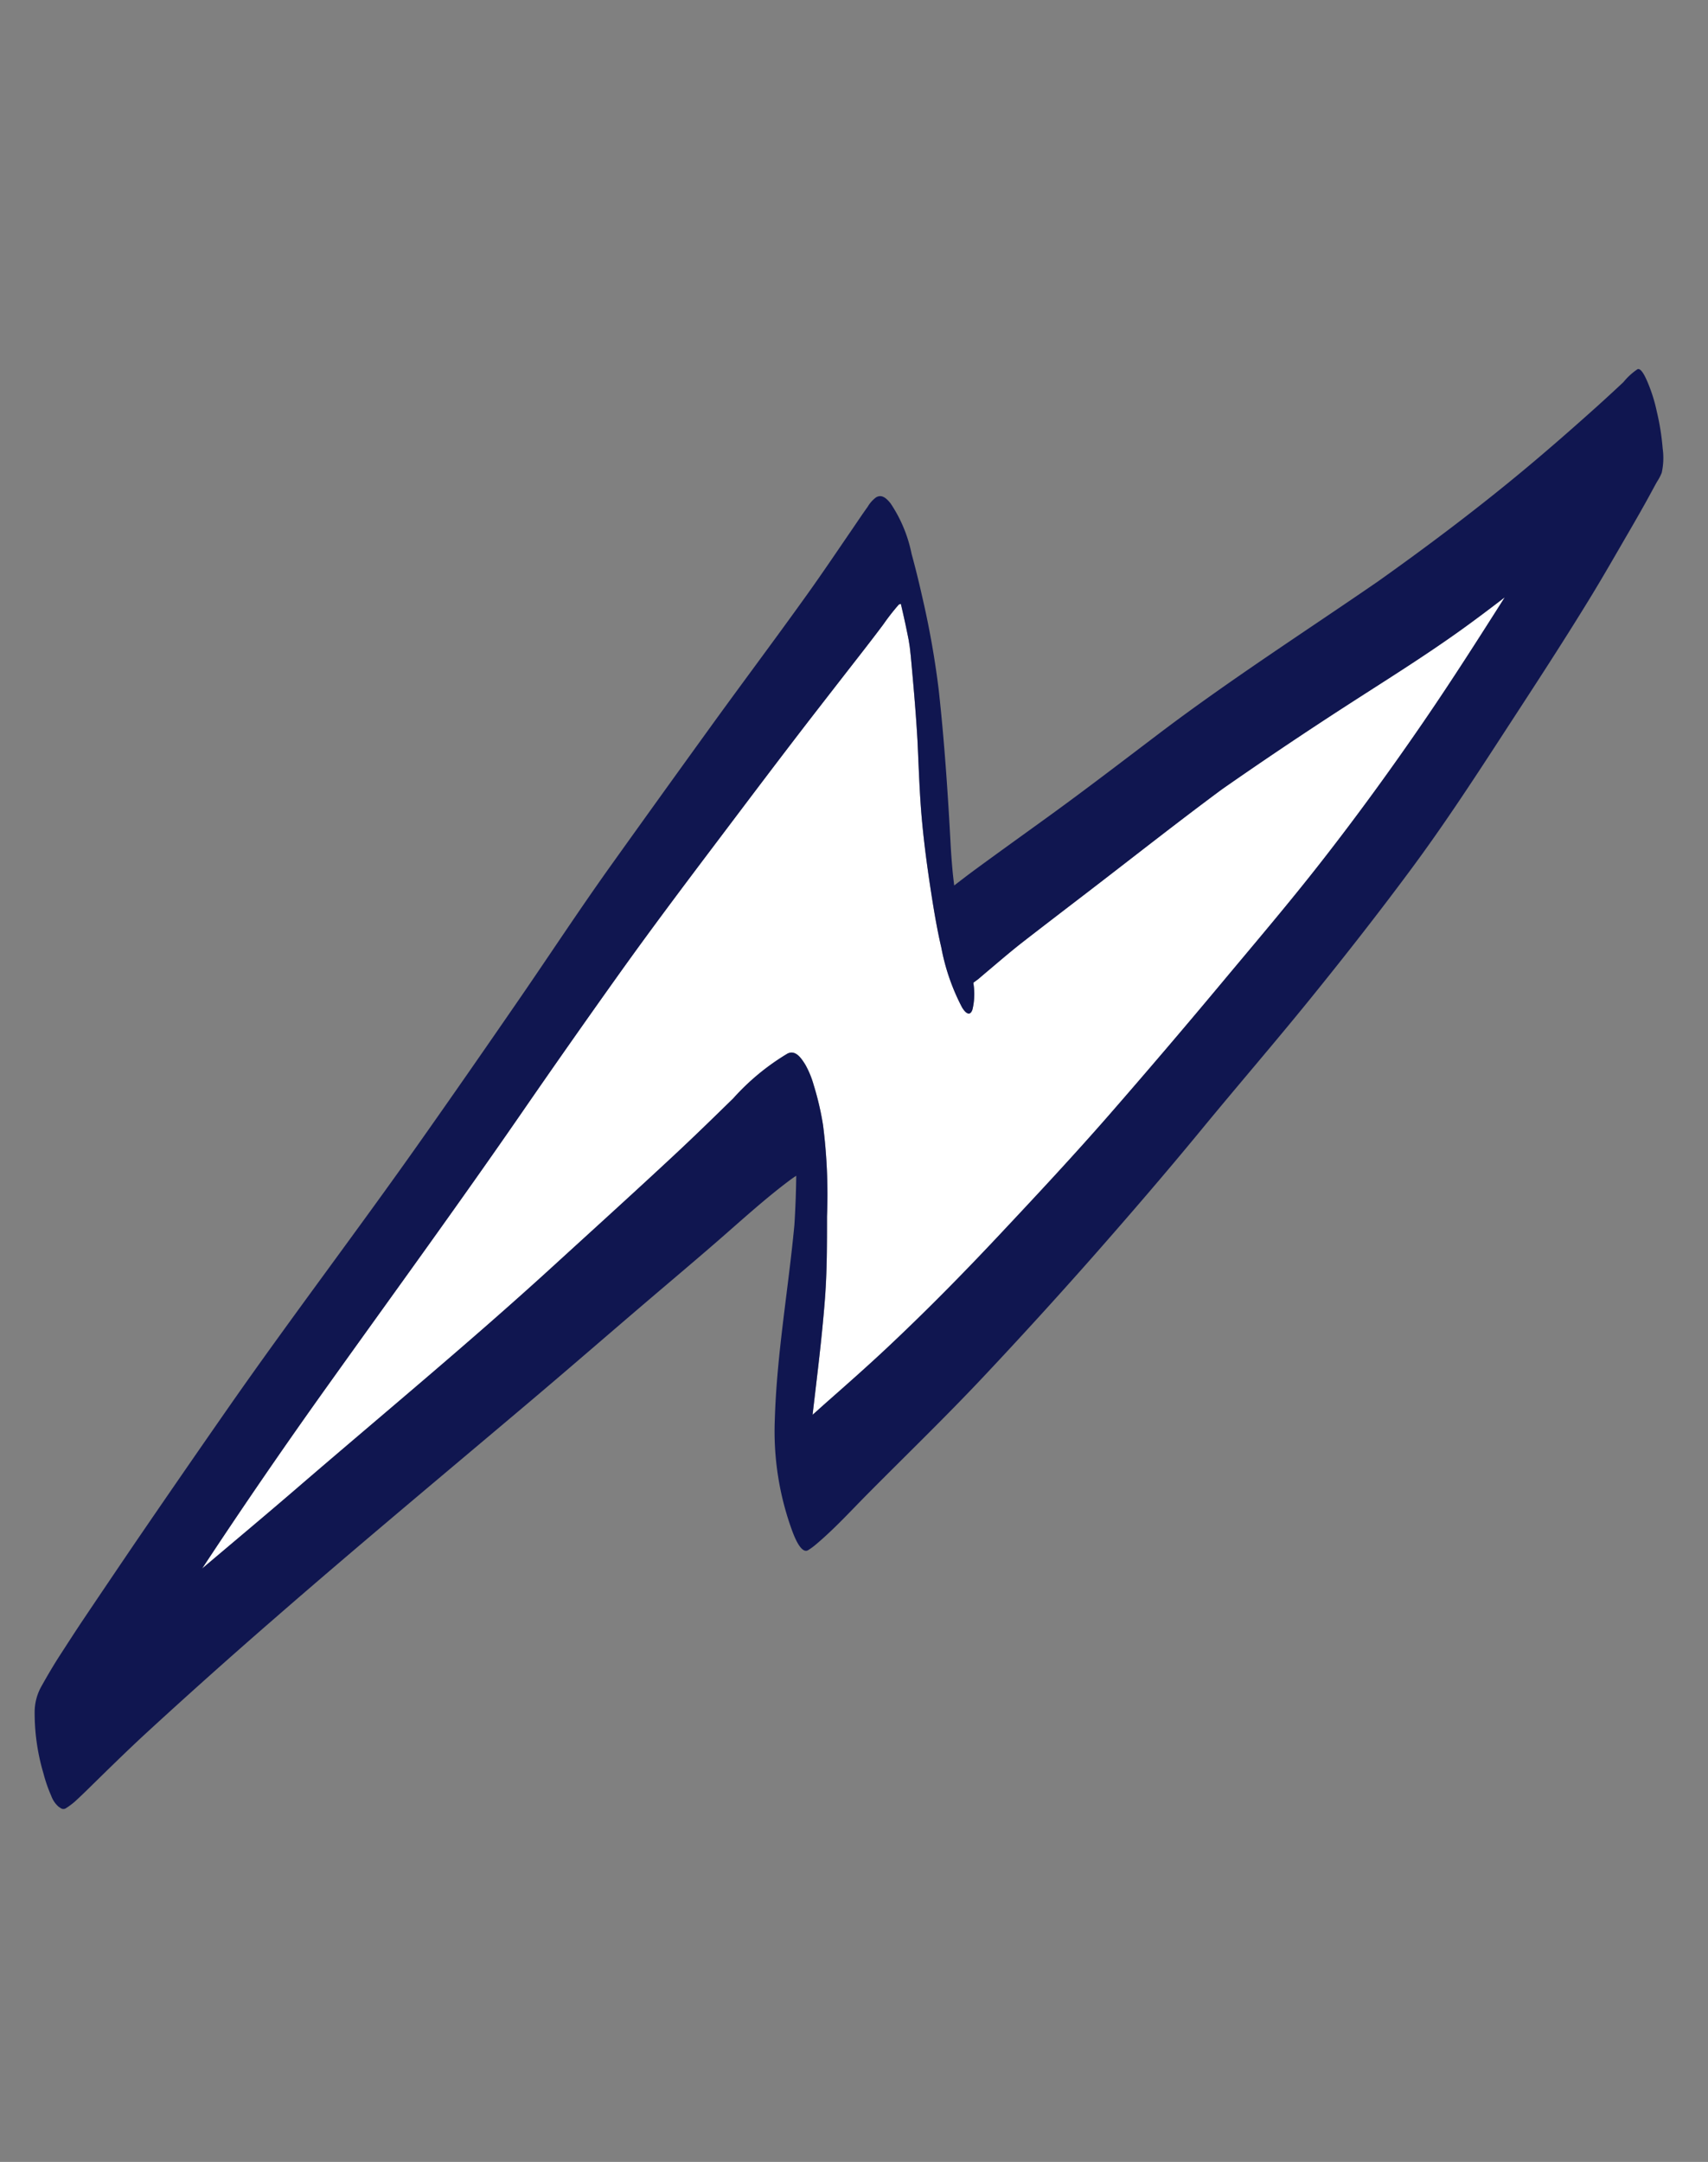
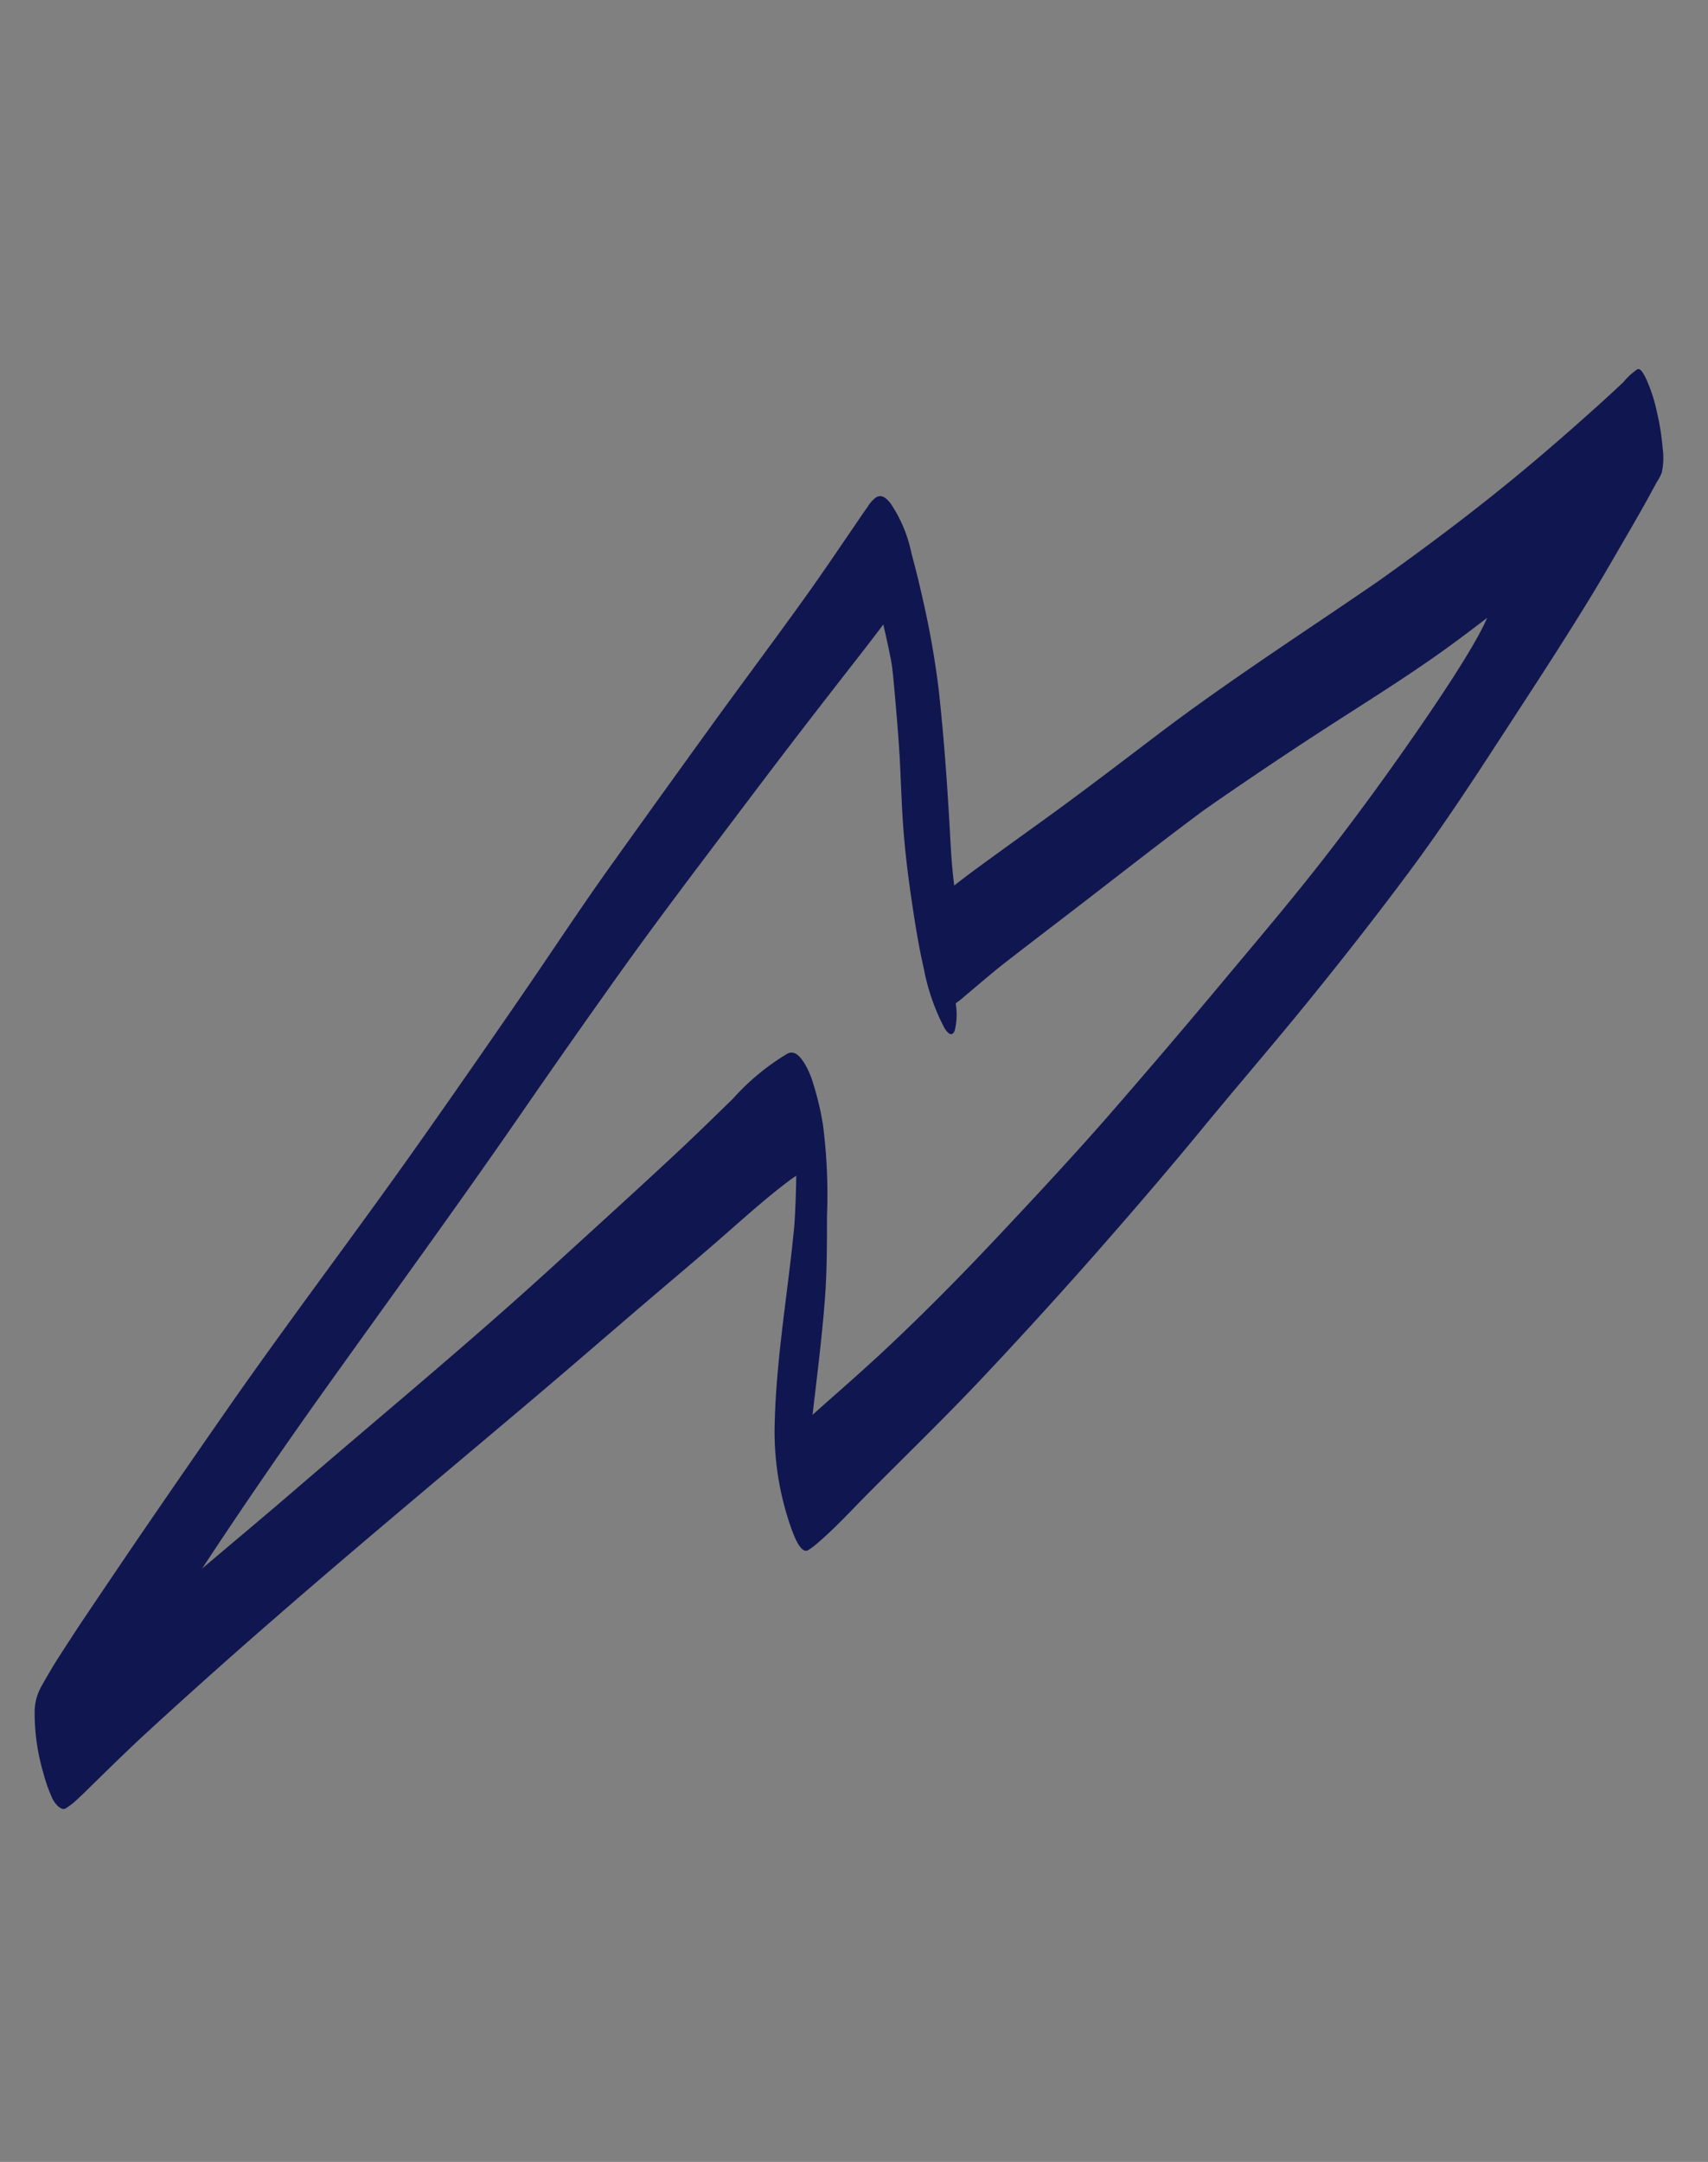
<svg xmlns="http://www.w3.org/2000/svg" width="106.282" height="134.461" viewBox="0 0 106.282 134.461">
  <rect x="0" y="0" width="106.282" height="134.461" fill="#808080" stroke="none" />
  <g id="グループ_313" data-name="グループ 313" transform="matrix(0.966, 0.259, -0.259, 0.966, -336.635, -2773.837)">
-     <path id="パス_4409" data-name="パス 4409" d="M34.7,10.995q-2.067,4.036-3.985,8.14C29.333,22.3,28.057,25.51,26.735,28.7c-.672,1.621-1.346,3.242-2.01,4.868-.3.747-.573,1.507-.846,2.267-.128.356-.258.714-.384,1.073-.034.1-.1.238-.163.382l.04.057a4.142,4.142,0,0,1,.745,1.419c.1.51-.338.371-.637.2A13.235,13.235,0,0,1,20.508,36.4c-.79-.846-1.53-1.74-2.255-2.641-.9-1.119-1.775-2.247-2.608-3.416-1.013-1.416-1.927-2.9-2.869-4.365-.961-1.464-1.969-2.9-2.982-4.329-.109-.149-.219-.3-.328-.446-.1-.12-.194-.241-.292-.361q-.329-.375-.664-.746-.429-.472-.867-.939a.3.3,0,0,0-.092.1,14.092,14.092,0,0,0-.217,1.556c-.089.732-.185,1.462-.286,2.194q-.325,2.355-.651,4.716c-.462,3.4-.876,6.812-1.3,10.223-.406,3.275-.8,6.55-1.121,9.835q-.515,5.3-.939,10.612C2.483,65.262,1.753,72.117,1.087,78.98Q.414,85.9,0,92.847c.883-2.458,1.782-4.91,2.642-7.375C4.952,78.859,7.4,72.3,9.515,65.618c1.033-3.257,2.083-6.512,3.08-9.781.493-1.609.947-3.225,1.4-4.843a14.542,14.542,0,0,1,1.53-4.1c.315-.49.934-.151,1.3.038a5.738,5.738,0,0,1,1.086.836,17.868,17.868,0,0,1,1.755,1.873,34.014,34.014,0,0,1,3.045,4.78c.848,1.47,1.7,2.934,2.434,4.462,1.057,2.2,2,4.445,2.966,6.683.13-.392.256-.786.387-1.176.505-1.5,1.007-3,1.47-4.509.992-3.257,1.851-6.56,2.626-9.873.762-3.255,1.517-6.517,2.164-9.8q1.042-5.287,1.957-10.592c.563-3.242,1.161-6.484,1.616-9.744.5-3.562.873-7.13,1.151-10.721.237-3.045.369-6.1.5-9.156-.422,1.016-.853,2.028-1.3,3.031C37.453,5.738,36.047,8.353,34.7,10.995Z" transform="translate(1104.803 2593.005) rotate(15)" fill="#fff" />
-     <path id="パス_4412" data-name="パス 4412" d="M49.559,4.88a4.242,4.242,0,0,0-.707-1.343,15.064,15.064,0,0,0-1.472-1.813A9.944,9.944,0,0,0,45.892.373c-.1-.068-.7-.532-.859-.315a3.981,3.981,0,0,0-.356,1.128q-.341,1.133-.709,2.26c-.606,1.853-1.235,3.7-1.907,5.527-1.319,3.584-2.819,7.112-4.408,10.581-2.374,4.986-4.908,9.894-7.055,14.984-1.116,2.651-2.217,5.31-3.391,7.936-.588,1.313-1.181,2.626-1.767,3.942-.27.608-.541,1.215-.8,1.825-.122.294-.244.586-.364.879q-.225-.3-.446-.6-.468-.657-.913-1.33c-1.791-2.751-3.613-5.473-5.557-8.119a55.069,55.069,0,0,0-3.8-4.517q-.925-1.007-1.9-1.972a8.691,8.691,0,0,0-2.7-2.06c-.338-.128-.752-.25-.965.127a1.936,1.936,0,0,0-.159.767c-.063.621-.1,1.245-.149,1.869-.121,1.573-.23,3.151-.384,4.724-.338,3.469-.76,6.928-1.113,10.4q-.531,5.17-1.035,10.347c-.323,3.33-.513,6.674-.778,10.009-.285,3.572-.581,7.145-.907,10.716C2.86,86.235,2,92.971,1.418,99.733q-.436,5.121-.826,10.243-.211,2.887-.408,5.772c-.058.866-.1,1.735-.144,2.6-.041.765-.045,1.525-.035,2.29a3.274,3.274,0,0,0,.422,1.585,13.207,13.207,0,0,0,2.4,3.058,9.035,9.035,0,0,0,1.106.957,1.655,1.655,0,0,0,.747.364c.054,0,.106.008.154.008a.283.283,0,0,0,.292-.175,4.5,4.5,0,0,0,.26-.6c.128-.4.242-.795.353-1.2.447-1.6.891-3.209,1.389-4.8q1.591-5.068,3.323-10.087c2.237-6.519,4.623-12.983,6.956-19.465,1.139-3.158,2.23-6.332,3.356-9.5.608-1.712,1.227-3.421,1.82-5.141.648-1.879,1.248-3.789,2.036-5.613.056-.122.112-.243.175-.361q.751,1.337,1.431,2.708c1.692,3.691,3.08,7.534,5.009,11.11A18,18,0,0,0,35.6,88.9c.177.144,1.22,1.038,1.48.558a3.894,3.894,0,0,0,.24-.545c.515-1.414.841-2.914,1.225-4.368.858-3.255,1.785-6.492,2.56-9.769q1.17-4.957,2.182-9.953c.684-3.4,1.331-6.808,1.9-10.231.576-3.469,1.237-6.923,1.79-10.395.543-3.421,1.03-6.845,1.422-10.286.366-3.222.553-6.458.724-9.7.184-3.456.384-6.913.47-10.375.041-1.626.03-3.254.036-4.88,0-.823,0-1.646-.021-2.469-.007-.328-.02-.659-.023-.99A3,3,0,0,0,49.559,4.88Zm-5.08,20.74c-.278,3.59-.651,7.158-1.151,10.721-.454,3.26-1.053,6.5-1.616,9.744q-.924,5.306-1.957,10.592c-.646,3.28-1.4,6.542-2.164,9.8-.775,3.313-1.634,6.615-2.626,9.873-.462,1.512-.965,3.012-1.47,4.51-.131.391-.257.784-.387,1.176-.967-2.238-1.909-4.487-2.966-6.683-.737-1.528-1.586-2.992-2.434-4.462a34.023,34.023,0,0,0-3.045-4.78,17.924,17.924,0,0,0-1.755-1.873,5.748,5.748,0,0,0-1.086-.836c-.361-.189-.98-.527-1.3-.038a14.549,14.549,0,0,0-1.53,4.1c-.454,1.619-.909,3.235-1.4,4.843-1,3.269-2.048,6.524-3.08,9.781C12.4,88.76,9.953,95.323,7.642,101.935,6.782,104.4,5.883,106.853,5,109.31q.408-6.943,1.087-13.867c.667-6.863,1.4-13.718,1.954-20.591q.428-5.31.939-10.612c.318-3.285.715-6.56,1.121-9.835.422-3.411.836-6.819,1.3-10.223q.322-2.359.651-4.717c.1-.732.2-1.462.285-2.194a14.088,14.088,0,0,1,.218-1.555.3.3,0,0,1,.092-.1q.438.466.867.939.334.372.663.747.147.179.292.361l.328.446c1.013,1.43,2.02,2.865,2.982,4.329.943,1.464,1.856,2.949,2.869,4.365.833,1.169,1.712,2.3,2.608,3.416.725.9,1.464,1.8,2.255,2.641a13.213,13.213,0,0,0,2.972,2.578c.3.169.732.308.636-.2a4.138,4.138,0,0,0-.745-1.419l-.04-.057c.058-.144.129-.287.163-.382.126-.358.255-.717.384-1.073.273-.76.543-1.52.846-2.267.664-1.626,1.338-3.247,2.01-4.868,1.322-3.194,2.6-6.4,3.976-9.569q1.926-4.107,3.985-8.14c1.351-2.641,2.757-5.257,3.977-7.963.451-1,.882-2.015,1.3-3.031C44.847,19.515,44.715,22.574,44.478,25.619Z" transform="translate(1104.235 2575.808) rotate(15)" fill="#101650" />
+     <path id="パス_4412" data-name="パス 4412" d="M49.559,4.88a4.242,4.242,0,0,0-.707-1.343,15.064,15.064,0,0,0-1.472-1.813A9.944,9.944,0,0,0,45.892.373c-.1-.068-.7-.532-.859-.315a3.981,3.981,0,0,0-.356,1.128q-.341,1.133-.709,2.26c-.606,1.853-1.235,3.7-1.907,5.527-1.319,3.584-2.819,7.112-4.408,10.581-2.374,4.986-4.908,9.894-7.055,14.984-1.116,2.651-2.217,5.31-3.391,7.936-.588,1.313-1.181,2.626-1.767,3.942-.27.608-.541,1.215-.8,1.825-.122.294-.244.586-.364.879q-.225-.3-.446-.6-.468-.657-.913-1.33c-1.791-2.751-3.613-5.473-5.557-8.119a55.069,55.069,0,0,0-3.8-4.517q-.925-1.007-1.9-1.972a8.691,8.691,0,0,0-2.7-2.06c-.338-.128-.752-.25-.965.127a1.936,1.936,0,0,0-.159.767c-.063.621-.1,1.245-.149,1.869-.121,1.573-.23,3.151-.384,4.724-.338,3.469-.76,6.928-1.113,10.4q-.531,5.17-1.035,10.347c-.323,3.33-.513,6.674-.778,10.009-.285,3.572-.581,7.145-.907,10.716C2.86,86.235,2,92.971,1.418,99.733q-.436,5.121-.826,10.243-.211,2.887-.408,5.772c-.058.866-.1,1.735-.144,2.6-.041.765-.045,1.525-.035,2.29a3.274,3.274,0,0,0,.422,1.585,13.207,13.207,0,0,0,2.4,3.058,9.035,9.035,0,0,0,1.106.957,1.655,1.655,0,0,0,.747.364c.054,0,.106.008.154.008a.283.283,0,0,0,.292-.175,4.5,4.5,0,0,0,.26-.6c.128-.4.242-.795.353-1.2.447-1.6.891-3.209,1.389-4.8q1.591-5.068,3.323-10.087c2.237-6.519,4.623-12.983,6.956-19.465,1.139-3.158,2.23-6.332,3.356-9.5.608-1.712,1.227-3.421,1.82-5.141.648-1.879,1.248-3.789,2.036-5.613.056-.122.112-.243.175-.361q.751,1.337,1.431,2.708c1.692,3.691,3.08,7.534,5.009,11.11A18,18,0,0,0,35.6,88.9c.177.144,1.22,1.038,1.48.558a3.894,3.894,0,0,0,.24-.545c.515-1.414.841-2.914,1.225-4.368.858-3.255,1.785-6.492,2.56-9.769q1.17-4.957,2.182-9.953c.684-3.4,1.331-6.808,1.9-10.231.576-3.469,1.237-6.923,1.79-10.395.543-3.421,1.03-6.845,1.422-10.286.366-3.222.553-6.458.724-9.7.184-3.456.384-6.913.47-10.375.041-1.626.03-3.254.036-4.88,0-.823,0-1.646-.021-2.469-.007-.328-.02-.659-.023-.99A3,3,0,0,0,49.559,4.88Zm-5.08,20.74c-.278,3.59-.651,7.158-1.151,10.721-.454,3.26-1.053,6.5-1.616,9.744q-.924,5.306-1.957,10.592c-.646,3.28-1.4,6.542-2.164,9.8-.775,3.313-1.634,6.615-2.626,9.873-.462,1.512-.965,3.012-1.47,4.51-.131.391-.257.784-.387,1.176-.967-2.238-1.909-4.487-2.966-6.683-.737-1.528-1.586-2.992-2.434-4.462a34.023,34.023,0,0,0-3.045-4.78,17.924,17.924,0,0,0-1.755-1.873,5.748,5.748,0,0,0-1.086-.836c-.361-.189-.98-.527-1.3-.038a14.549,14.549,0,0,0-1.53,4.1c-.454,1.619-.909,3.235-1.4,4.843-1,3.269-2.048,6.524-3.08,9.781C12.4,88.76,9.953,95.323,7.642,101.935,6.782,104.4,5.883,106.853,5,109.31q.408-6.943,1.087-13.867c.667-6.863,1.4-13.718,1.954-20.591q.428-5.31.939-10.612c.318-3.285.715-6.56,1.121-9.835.422-3.411.836-6.819,1.3-10.223q.322-2.359.651-4.717c.1-.732.2-1.462.285-2.194q.438.466.867.939.334.372.663.747.147.179.292.361l.328.446c1.013,1.43,2.02,2.865,2.982,4.329.943,1.464,1.856,2.949,2.869,4.365.833,1.169,1.712,2.3,2.608,3.416.725.9,1.464,1.8,2.255,2.641a13.213,13.213,0,0,0,2.972,2.578c.3.169.732.308.636-.2a4.138,4.138,0,0,0-.745-1.419l-.04-.057c.058-.144.129-.287.163-.382.126-.358.255-.717.384-1.073.273-.76.543-1.52.846-2.267.664-1.626,1.338-3.247,2.01-4.868,1.322-3.194,2.6-6.4,3.976-9.569q1.926-4.107,3.985-8.14c1.351-2.641,2.757-5.257,3.977-7.963.451-1,.882-2.015,1.3-3.031C44.847,19.515,44.715,22.574,44.478,25.619Z" transform="translate(1104.235 2575.808) rotate(15)" fill="#101650" />
  </g>
</svg>